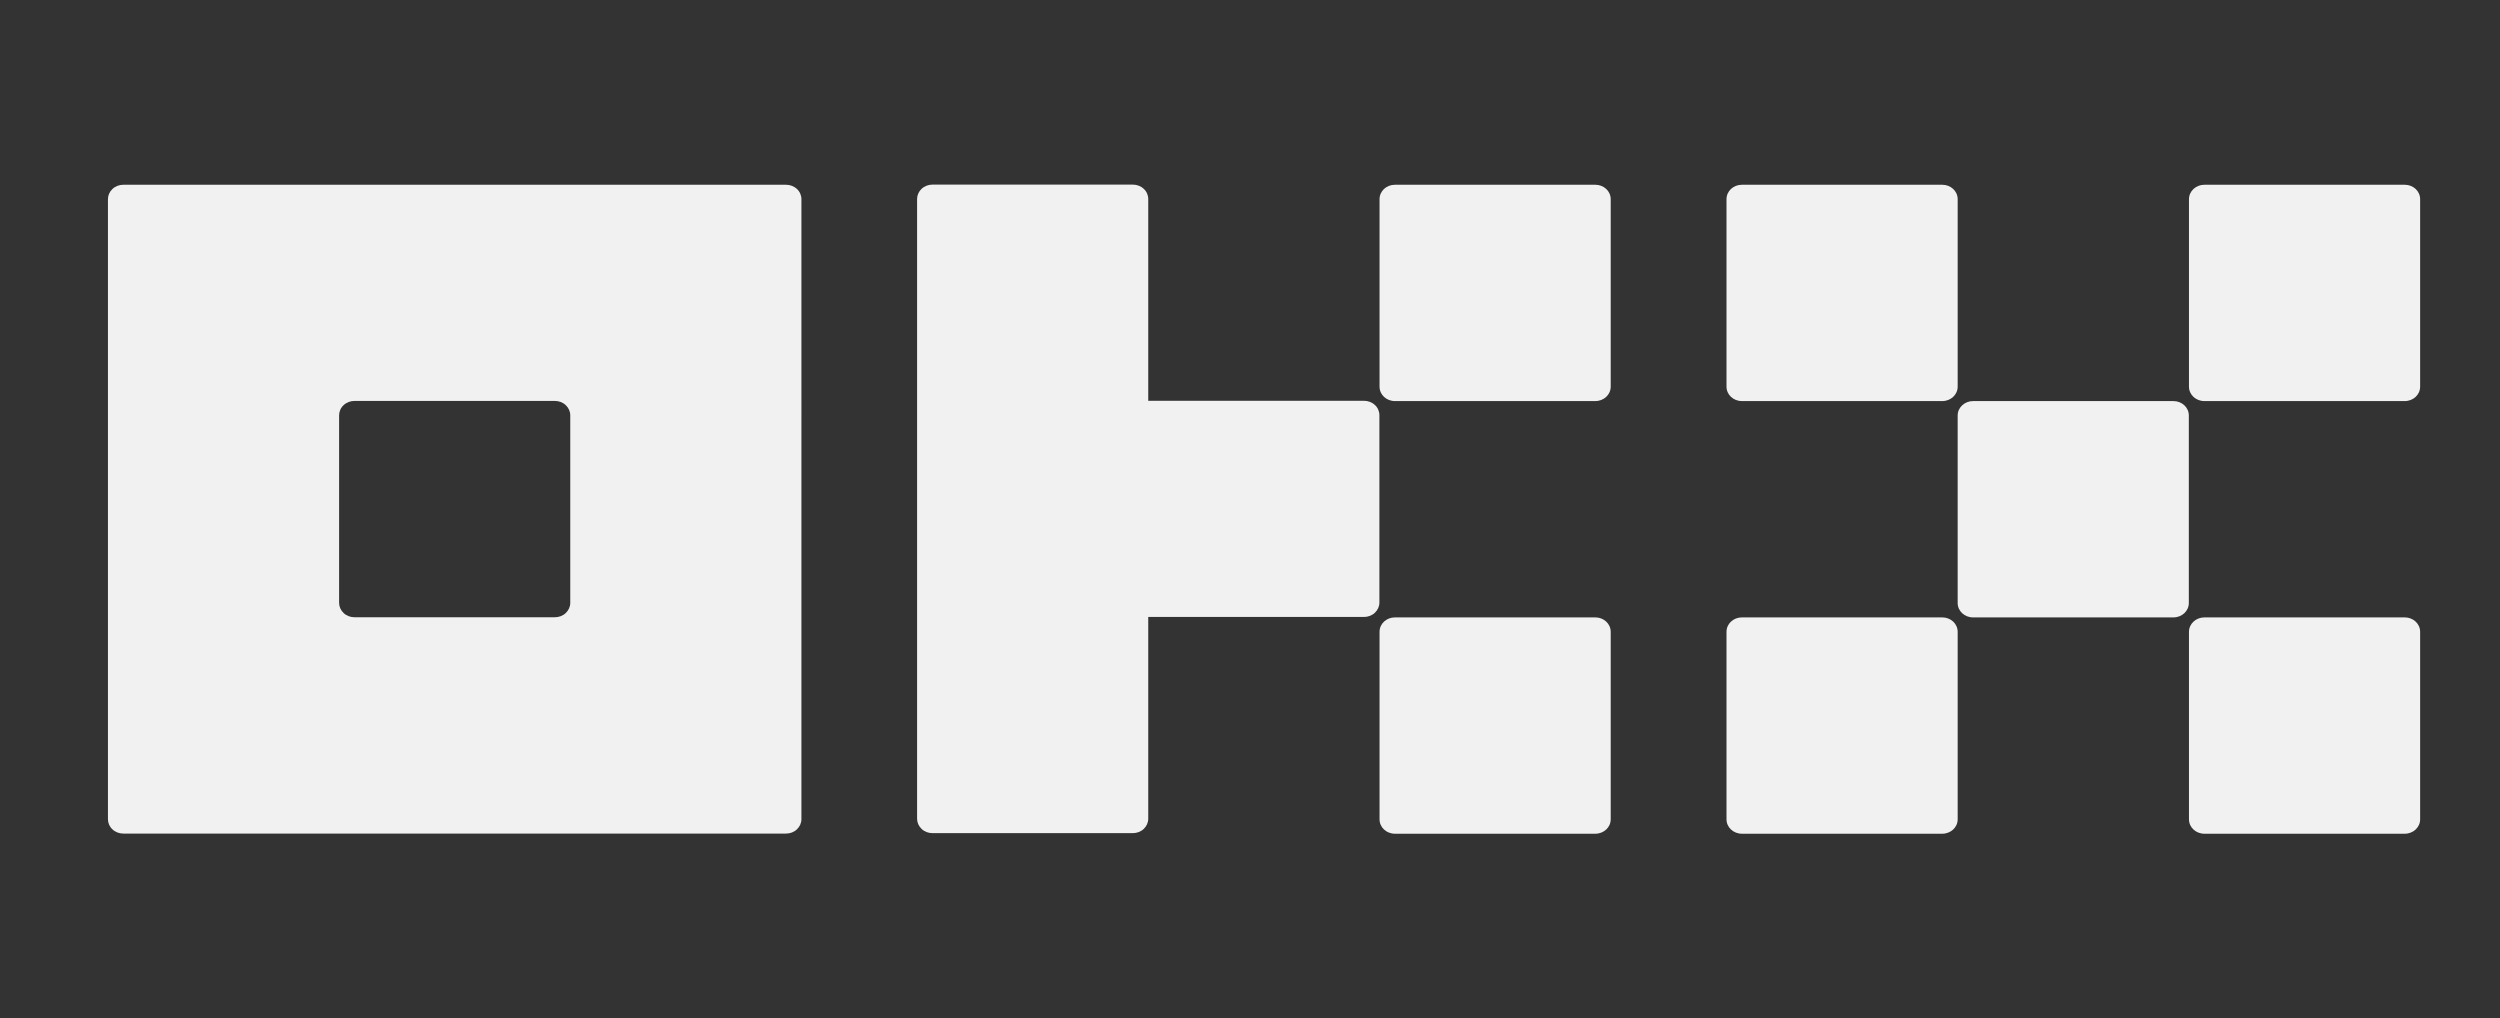
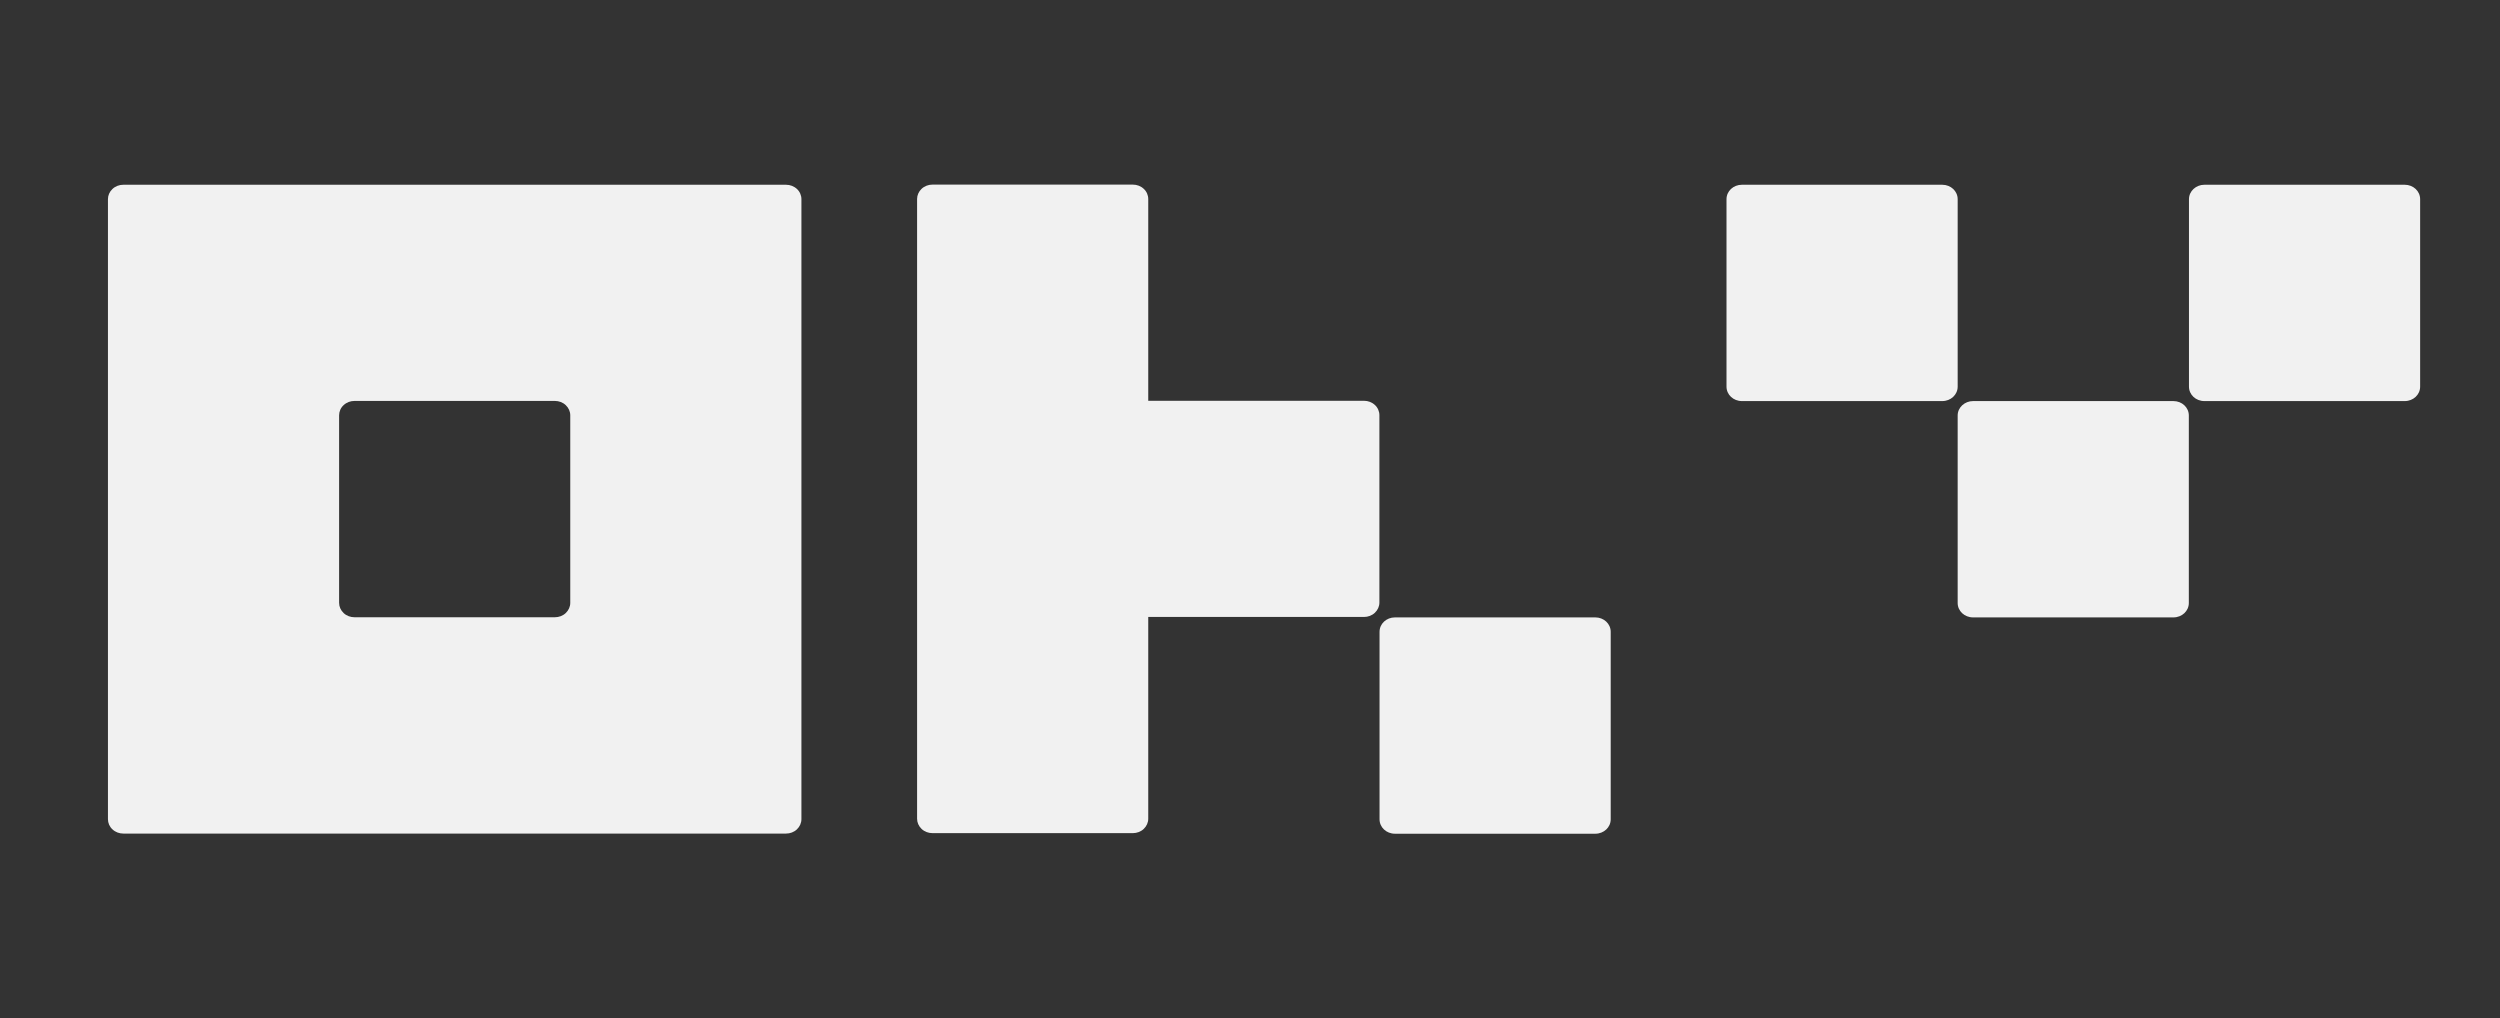
<svg xmlns="http://www.w3.org/2000/svg" id="Layer_7" data-name="Layer 7" viewBox="0 0 171.85 70">
  <rect x="0" y="0" width="171.85" height="70" fill="#333333" stroke="none" />
  <defs>
    <style>      .cls-1 {        fill: #f1f1f1;        stroke-width: 0px;      }    </style>
  </defs>
  <g id="layer1">
    <g id="g886">
      <path id="path839" class="cls-1" d="M54.03,12.7H8.48c-.28,0-.55.1-.75.29-.2.19-.31.44-.31.7v42.62c0,.26.11.52.31.7.2.19.47.29.75.29h45.55c.28,0,.55-.1.75-.29.2-.19.31-.44.31-.7V13.69c0-.26-.11-.52-.31-.7-.2-.19-.47-.29-.75-.29ZM39.2,41.44c0,.26-.11.51-.31.7-.2.19-.47.29-.75.29h-13.77c-.28,0-.55-.1-.75-.29-.2-.19-.31-.44-.31-.7v-12.89c0-.26.11-.52.31-.7.2-.19.47-.29.75-.29h13.77c.28,0,.55.1.75.29.2.19.31.44.31.7v12.89Z" />
      <path id="path841" class="cls-1" d="M149.4,27.57h-13.77c-.58,0-1.06.44-1.06.99v12.89c0,.55.47.99,1.06.99h13.77c.59,0,1.06-.44,1.06-.99v-12.89c0-.55-.47-.99-1.06-.99h0Z" />
      <path id="path843" class="cls-1" d="M133.51,12.7h-13.77c-.59,0-1.06.44-1.06.99v12.89c0,.55.47.99,1.06.99h13.77c.59,0,1.06-.44,1.06-.99v-12.89c0-.55-.47-.99-1.06-.99Z" />
      <path id="path845" class="cls-1" d="M165.3,12.7h-13.77c-.58,0-1.06.44-1.06.99v12.89c0,.55.47.99,1.06.99h13.77c.59,0,1.06-.44,1.06-.99v-12.89c0-.55-.47-.99-1.06-.99Z" />
-       <path id="path847" class="cls-1" d="M133.51,42.44h-13.77c-.59,0-1.06.44-1.06.99v12.89c0,.55.47.99,1.06.99h13.77c.59,0,1.06-.44,1.06-.99v-12.89c0-.55-.47-.99-1.06-.99Z" />
-       <path id="path849" class="cls-1" d="M165.3,42.44h-13.77c-.58,0-1.06.44-1.06.99v12.89c0,.55.47.99,1.06.99h13.77c.59,0,1.06-.44,1.06-.99v-12.89c0-.55-.47-.99-1.06-.99Z" />
-       <path id="path851" class="cls-1" d="M109.66,12.7h-13.77c-.59,0-1.06.44-1.06.99v12.89c0,.55.47.99,1.06.99h13.77c.59,0,1.06-.44,1.06-.99v-12.89c0-.55-.47-.99-1.06-.99Z" />
      <path id="path853" class="cls-1" d="M109.66,42.44h-13.77c-.59,0-1.06.44-1.06.99v12.89c0,.55.47.99,1.06.99h13.77c.59,0,1.06-.44,1.06-.99v-12.89c0-.55-.47-.99-1.06-.99Z" />
      <path id="path855" class="cls-1" d="M94.82,28.54c0-.26-.11-.52-.31-.7-.2-.19-.47-.29-.75-.29h-14.83v-13.87c0-.26-.11-.52-.31-.7-.2-.19-.47-.29-.75-.29h-13.77c-.28,0-.55.1-.75.29-.2.19-.31.44-.31.7v42.6c0,.26.11.51.31.7.2.19.47.29.75.29h13.77c.28,0,.55-.1.75-.29s.31-.44.31-.7v-13.87h14.83c.28,0,.55-.1.75-.29.2-.19.31-.44.31-.7v-12.89Z" />
    </g>
  </g>
</svg>